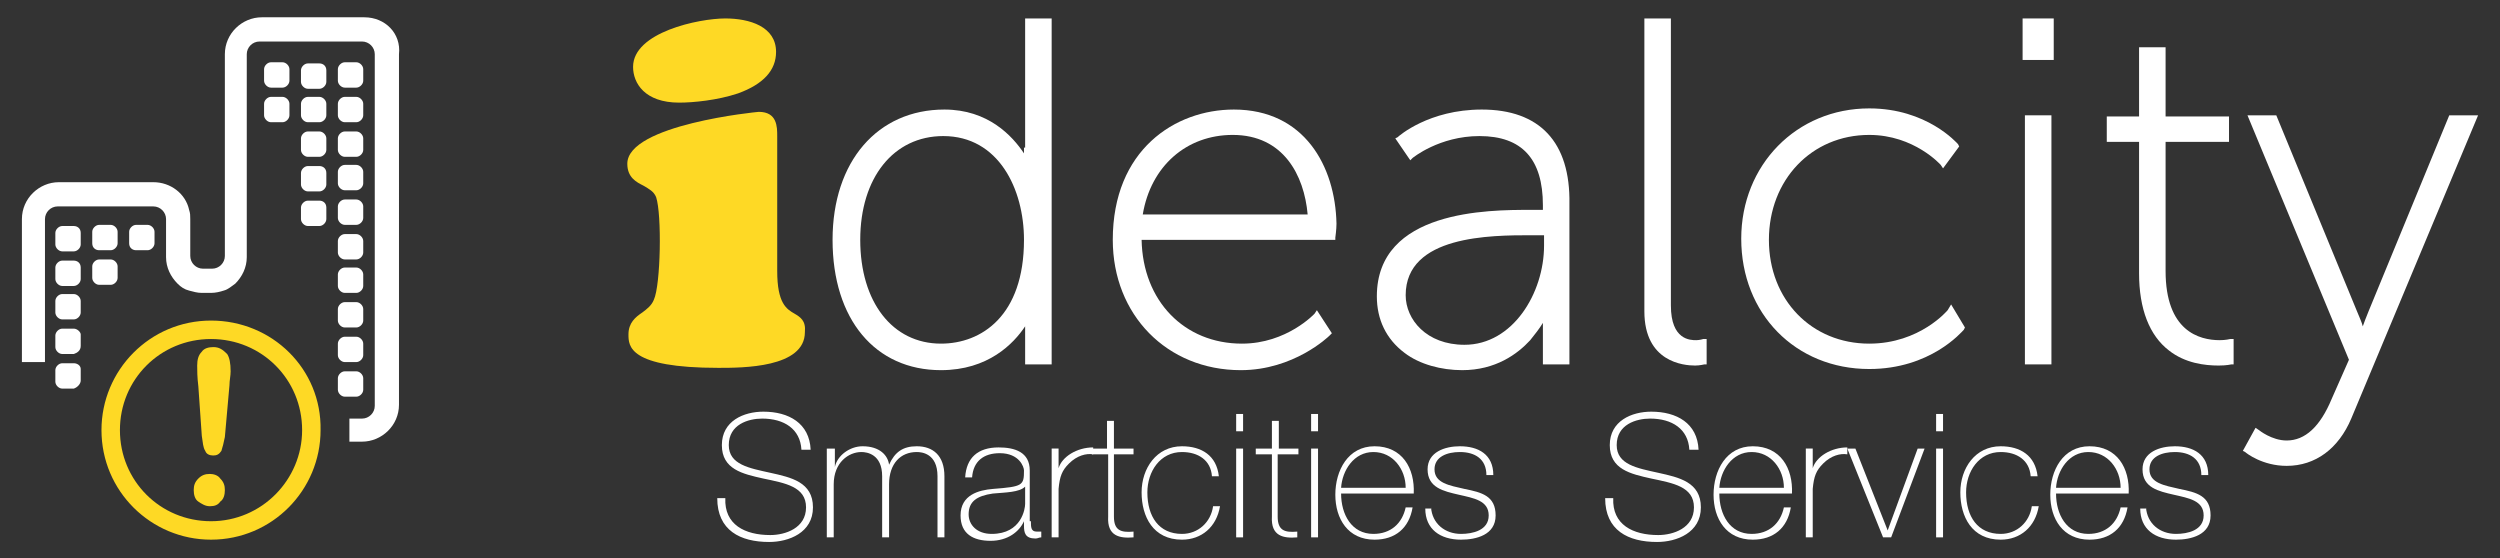
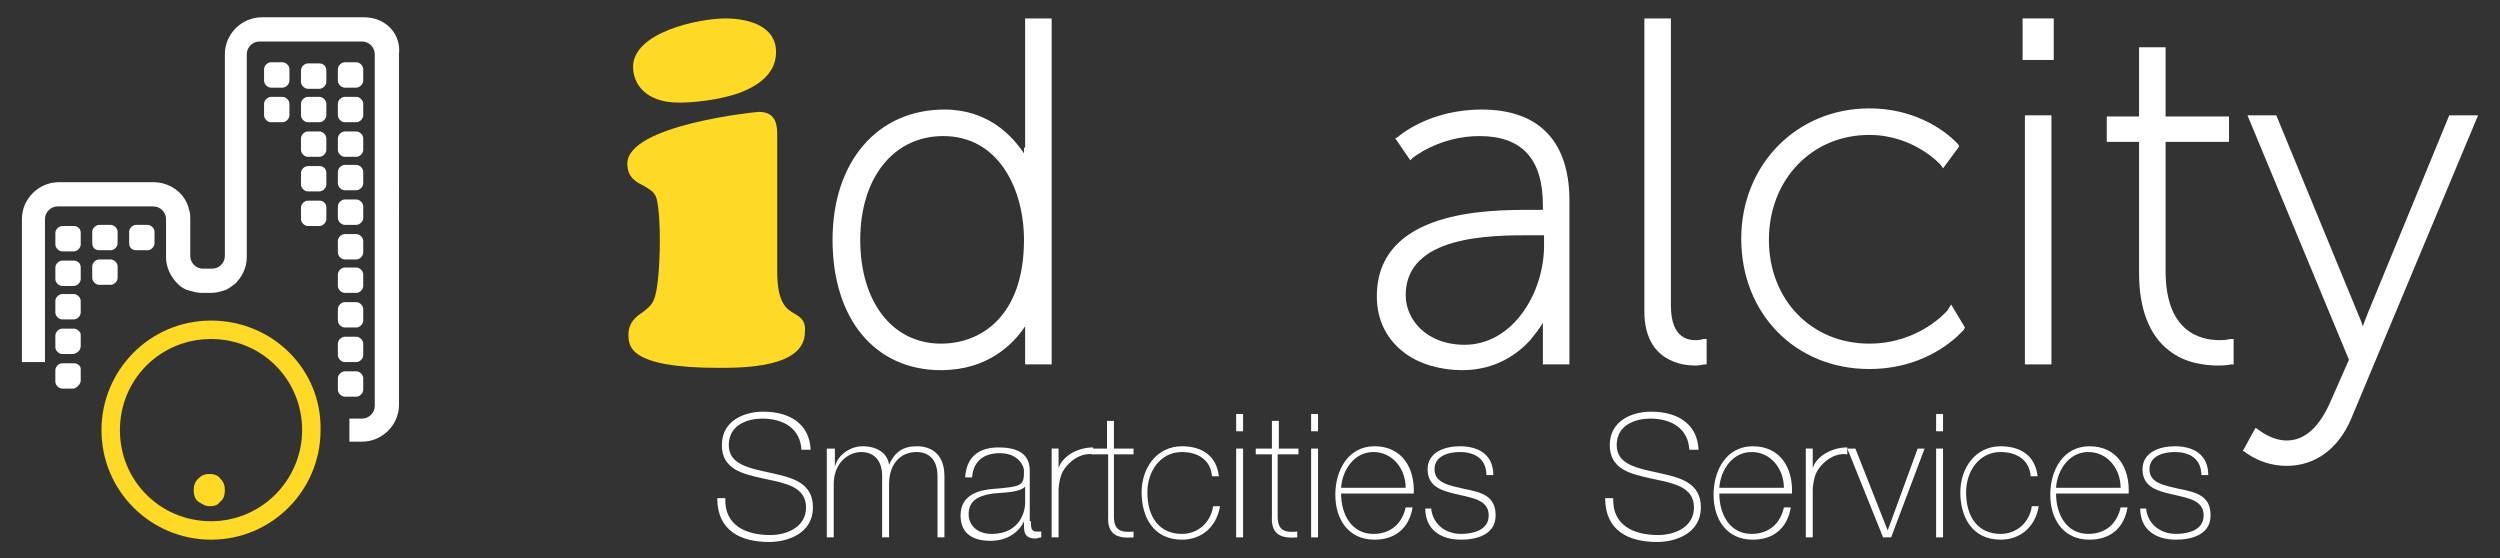
<svg xmlns="http://www.w3.org/2000/svg" version="1.1" id="Modo_de_aislamiento" x="0px" y="0px" viewBox="0 0 216.8 48.4" style="enable-background:new 0 0 216.8 48.4;" xml:space="preserve">
  <rect x="0" y="0" width="216.8" height="48.4" fill="#333333" stroke="none" />
  <style type="text/css">
	.st0{fill:#FED925;}
	.st1{fill:#FFFFFF;}
</style>
  <g>
    <g>
      <path id="XMLID_583_" class="st0" d="M18.3,27.8c-5.3,0-9.5,4.3-9.5,9.5c0,5.3,4.3,9.5,9.5,9.5c5.3,0,9.5-4.3,9.5-9.5    C27.9,32,23.6,27.8,18.3,27.8z M18.3,45.2c-4.4,0-7.9-3.5-7.9-7.9c0-4.4,3.5-7.9,7.9-7.9s7.9,3.5,7.9,7.9    C26.2,41.6,22.7,45.2,18.3,45.2z" />
-       <path id="XMLID_582_" class="st0" d="M18.5,30.1c-0.4,0-0.8,0.1-1,0.4c-0.3,0.3-0.4,0.7-0.4,1.2c0,0.4,0,1,0.1,1.8l0.3,4.3    c0.1,0.6,0.1,1,0.3,1.3c0.1,0.3,0.4,0.4,0.7,0.4c0.3,0,0.5-0.1,0.7-0.4c0.1-0.3,0.2-0.7,0.3-1.2l0.4-4.5c0-0.4,0.1-0.8,0.1-1.2    c0-0.7-0.1-1.2-0.3-1.5C19.3,30.3,19,30.1,18.5,30.1z" />
      <path id="XMLID_581_" class="st0" d="M18.2,41.1c-0.4,0-0.7,0.1-1,0.4c-0.3,0.3-0.4,0.6-0.4,1c0,0.4,0.1,0.8,0.4,1    c0.3,0.2,0.6,0.4,1,0.4c0.4,0,0.7-0.1,0.9-0.4c0.3-0.2,0.4-0.6,0.4-1c0-0.4-0.1-0.7-0.4-1C18.9,41.2,18.5,41.1,18.2,41.1z" />
      <path id="XMLID_580_" class="st1" d="M31.6,1.5h-8.9c-1.7,0-3.2,1.4-3.2,3.2v13.5v1.1v1.8v1.1c0,0.6-0.5,1.1-1.1,1.1h-0.8    c-0.6,0-1.1-0.5-1.1-1.1v-1.1v-1.8V19c0-0.3,0-0.5-0.1-0.8c-0.3-1.4-1.6-2.4-3.1-2.4H5.1c-1.7,0-3.2,1.4-3.2,3.2v12.4h1h1V19    c0-0.6,0.5-1.1,1.1-1.1h8.3c0.6,0,1.1,0.5,1.1,1.1v2.2v1.1c0,0.9,0.4,1.7,1,2.3c0.3,0.3,0.6,0.5,1,0.6c0.4,0.1,0.7,0.2,1.1,0.2    h0.8c0.4,0,0.8-0.1,1.1-0.2c0.4-0.1,0.7-0.4,1-0.6c0.6-0.6,1-1.4,1-2.3v-1.1V4.7c0-0.6,0.5-1.1,1.1-1.1h8.9c0.6,0,1.1,0.5,1.1,1.1    v30.5c0,0.6-0.5,1.1-1.1,1.1h-1.1v1v1h1.1c1.7,0,3.2-1.4,3.2-3.2V4.7C34.8,2.9,33.4,1.5,31.6,1.5z" />
      <path id="XMLID_579_" class="st1" d="M6.4,19.6h-1c-0.3,0-0.6,0.3-0.6,0.6v1c0,0.3,0.3,0.6,0.6,0.6h1c0.3,0,0.6-0.3,0.6-0.6v-1    C7,19.8,6.7,19.6,6.4,19.6z" />
      <path id="XMLID_578_" class="st1" d="M8.6,21.7h1c0.3,0,0.6-0.3,0.6-0.6v-1c0-0.3-0.3-0.6-0.6-0.6h-1c-0.3,0-0.6,0.3-0.6,0.6v1    C8,21.5,8.3,21.7,8.6,21.7z" />
      <path id="XMLID_577_" class="st1" d="M11.8,21.7h1c0.3,0,0.6-0.3,0.6-0.6v-1c0-0.3-0.3-0.6-0.6-0.6h-1c-0.3,0-0.6,0.3-0.6,0.6v1    C11.2,21.5,11.5,21.7,11.8,21.7z" />
      <path id="XMLID_575_" class="st1" d="M6.4,22.6h-1c-0.3,0-0.6,0.3-0.6,0.6v1c0,0.3,0.3,0.6,0.6,0.6h1c0.3,0,0.6-0.3,0.6-0.6v-1    C7,22.8,6.7,22.6,6.4,22.6z" />
      <path id="XMLID_574_" class="st1" d="M8,24.1c0,0.3,0.3,0.6,0.6,0.6h1c0.3,0,0.6-0.3,0.6-0.6v-1c0-0.3-0.3-0.6-0.6-0.6h-1    c-0.3,0-0.6,0.3-0.6,0.6V24.1z" />
      <path id="XMLID_573_" class="st1" d="M6.4,25.5h-1c-0.3,0-0.6,0.3-0.6,0.6v1c0,0.3,0.3,0.6,0.6,0.6h1c0.3,0,0.6-0.3,0.6-0.6v-1    C7,25.8,6.7,25.5,6.4,25.5z" />
      <path id="XMLID_572_" class="st1" d="M6.4,28.5h-1c-0.3,0-0.6,0.3-0.6,0.6v1c0,0.3,0.3,0.6,0.6,0.6h1C6.7,30.6,7,30.4,7,30v-1    C7,28.8,6.7,28.5,6.4,28.5z" />
      <path id="XMLID_571_" class="st1" d="M6.4,31.5h-1c-0.3,0-0.6,0.3-0.6,0.6v1c0,0.3,0.3,0.6,0.6,0.6h1C6.7,33.6,7,33.3,7,33v-1    C7,31.7,6.7,31.5,6.4,31.5z" />
      <path id="XMLID_570_" class="st1" d="M23.5,7.6h1c0.3,0,0.6-0.3,0.6-0.6v-1c0-0.3-0.3-0.6-0.6-0.6h-1c-0.3,0-0.6,0.3-0.6,0.6v1    C22.9,7.3,23.2,7.6,23.5,7.6z" />
      <path id="XMLID_569_" class="st1" d="M27.7,5.5h-1c-0.3,0-0.6,0.3-0.6,0.6v1c0,0.3,0.3,0.6,0.6,0.6h1c0.3,0,0.6-0.3,0.6-0.6v-1    C28.3,5.7,28,5.5,27.7,5.5z" />
      <path id="XMLID_568_" class="st1" d="M29.9,7.6h1c0.3,0,0.6-0.3,0.6-0.6v-1c0-0.3-0.3-0.6-0.6-0.6h-1c-0.3,0-0.6,0.3-0.6,0.6v1    C29.3,7.3,29.6,7.6,29.9,7.6z" />
      <path id="XMLID_567_" class="st1" d="M22.9,10c0,0.3,0.3,0.6,0.6,0.6h1c0.3,0,0.6-0.3,0.6-0.6V9c0-0.3-0.3-0.6-0.6-0.6h-1    c-0.3,0-0.6,0.3-0.6,0.6V10z" />
      <path id="XMLID_566_" class="st1" d="M27.7,8.4h-1c-0.3,0-0.6,0.3-0.6,0.6v1c0,0.3,0.3,0.6,0.6,0.6h1c0.3,0,0.6-0.3,0.6-0.6V9    C28.3,8.7,28,8.4,27.7,8.4z" />
      <path id="XMLID_565_" class="st1" d="M29.3,10c0,0.3,0.3,0.6,0.6,0.6h1c0.3,0,0.6-0.3,0.6-0.6V9c0-0.3-0.3-0.6-0.6-0.6h-1    c-0.3,0-0.6,0.3-0.6,0.6V10z" />
      <path id="XMLID_564_" class="st1" d="M27.7,11.4h-1c-0.3,0-0.6,0.3-0.6,0.6v1c0,0.3,0.3,0.6,0.6,0.6h1c0.3,0,0.6-0.3,0.6-0.6v-1    C28.3,11.7,28,11.4,27.7,11.4z" />
      <path id="XMLID_563_" class="st1" d="M29.3,13c0,0.3,0.3,0.6,0.6,0.6h1c0.3,0,0.6-0.3,0.6-0.6v-1c0-0.3-0.3-0.6-0.6-0.6h-1    c-0.3,0-0.6,0.3-0.6,0.6V13z" />
      <path id="XMLID_562_" class="st1" d="M27.7,14.4h-1c-0.3,0-0.6,0.3-0.6,0.6v1c0,0.3,0.3,0.6,0.6,0.6h1c0.3,0,0.6-0.3,0.6-0.6v-1    C28.3,14.6,28,14.4,27.7,14.4z" />
      <path id="XMLID_561_" class="st1" d="M29.3,15.9c0,0.3,0.3,0.6,0.6,0.6h1c0.3,0,0.6-0.3,0.6-0.6v-1c0-0.3-0.3-0.6-0.6-0.6h-1    c-0.3,0-0.6,0.3-0.6,0.6V15.9z" />
      <path id="XMLID_560_" class="st1" d="M27.7,17.4h-1c-0.3,0-0.6,0.3-0.6,0.6v1c0,0.3,0.3,0.6,0.6,0.6h1c0.3,0,0.6-0.3,0.6-0.6v-1    C28.3,17.6,28,17.4,27.7,17.4z" />
      <path id="XMLID_559_" class="st1" d="M29.3,18.9c0,0.3,0.3,0.6,0.6,0.6h1c0.3,0,0.6-0.3,0.6-0.6v-1c0-0.3-0.3-0.6-0.6-0.6h-1    c-0.3,0-0.6,0.3-0.6,0.6V18.9z" />
      <path id="XMLID_558_" class="st1" d="M29.3,21.9c0,0.3,0.3,0.6,0.6,0.6h1c0.3,0,0.6-0.3,0.6-0.6v-1c0-0.3-0.3-0.6-0.6-0.6h-1    c-0.3,0-0.6,0.3-0.6,0.6V21.9z" />
      <path id="XMLID_557_" class="st1" d="M29.3,24.8c0,0.3,0.3,0.6,0.6,0.6h1c0.3,0,0.6-0.3,0.6-0.6v-1c0-0.3-0.3-0.6-0.6-0.6h-1    c-0.3,0-0.6,0.3-0.6,0.6V24.8z" />
      <path id="XMLID_556_" class="st1" d="M29.3,27.8c0,0.3,0.3,0.6,0.6,0.6h1c0.3,0,0.6-0.3,0.6-0.6v-1c0-0.3-0.3-0.6-0.6-0.6h-1    c-0.3,0-0.6,0.3-0.6,0.6V27.8z" />
      <path id="XMLID_555_" class="st1" d="M29.3,30.8c0,0.3,0.3,0.6,0.6,0.6h1c0.3,0,0.6-0.3,0.6-0.6v-1c0-0.3-0.3-0.6-0.6-0.6h-1    c-0.3,0-0.6,0.3-0.6,0.6V30.8z" />
      <path id="XMLID_554_" class="st1" d="M31.5,33.8v-1c0-0.3-0.3-0.6-0.6-0.6h-1c-0.3,0-0.6,0.3-0.6,0.6v1c0,0.3,0.3,0.6,0.6,0.6h1    C31.2,34.4,31.5,34.1,31.5,33.8z" />
    </g>
    <g id="XMLID_430_">
      <g id="XMLID_536_">
        <path id="XMLID_553_" class="st0" d="M68.9,27.2c-0.7-0.4-1.5-0.9-1.5-3.7V11.8c0-0.8,0-2.1-1.6-2.1c-0.1,0-11.4,1.1-11.4,4.5     c0,1.2,0.8,1.6,1.4,1.9c0.5,0.3,0.9,0.5,1.1,1c0.5,1.5,0.4,7.6-0.2,8.9c-0.2,0.5-0.6,0.8-1,1.1c-0.6,0.4-1.2,0.9-1.2,1.9     c0,1,0,2.9,7.8,2.9c2.1,0,7.5,0,7.5-3.1C69.9,27.8,69.4,27.5,68.9,27.2z" />
        <path id="XMLID_552_" class="st0" d="M58.9,8.9c1.2,0,3.3-0.2,5.1-0.8c2.2-0.8,3.3-2,3.3-3.6c0-2.2-2.3-2.9-4.4-2.9     c-2.3,0-8,1.2-8,4.2C54.9,7.2,55.9,8.9,58.9,8.9z" />
        <path id="XMLID_549_" class="st1" d="M88.8,12.8c0,0.2,0,0.4,0,0.5c-1-1.5-3.1-3.8-6.9-3.8c-5.8,0-9.7,4.5-9.7,11.3     c0,6.9,3.7,11.3,9.4,11.3c4.1,0,6.3-2.3,7.3-3.8c0,0.1,0,0.2,0,0.4v2.9h2.3v-30h-2.3V12.8z M81.6,29.8c-4.2,0-7-3.6-7-9     c0-5.4,2.9-9,7.2-9c4.8,0,7,4.6,7,9C88.8,27.4,85.1,29.8,81.6,29.8z" />
-         <path id="XMLID_546_" class="st1" d="M107,9.5c-5.1,0-10.5,3.5-10.5,11.3c0,6.5,4.7,11.3,11.1,11.3c4.6,0,7.6-2.9,7.7-3l0.2-0.2     l-1.3-2l-0.2,0.3c0,0-2.4,2.6-6.3,2.6c-5,0-8.6-3.7-8.7-9h16.8l0-0.2c0,0,0.1-0.7,0.1-1.2C115.8,14.4,113.1,9.5,107,9.5z      M106.9,11.7c4.4,0,6.2,3.5,6.5,6.9H99.1C99.8,14.4,102.9,11.7,106.9,11.7z" />
        <path id="XMLID_543_" class="st1" d="M128.5,9.5c-4.6,0-7.2,2.3-7.3,2.4L121,12l1.3,1.9l0.2-0.2c0,0,2.3-1.9,5.8-1.9     c3.7,0,5.5,2,5.5,6v0.4h-1.1c-3.6,0-13.3,0-13.3,7.5c0,2,0.8,3.7,2.4,4.9c1.3,1,3.2,1.5,5,1.5c2.9,0,4.8-1.4,5.9-2.6     c0.4-0.5,0.8-1,1.1-1.5c0,0.2,0,0.3,0,0.5v3.1h2.3V17.7C136.2,12.3,133.5,9.5,128.5,9.5z M127,29.9c-3.3,0-5.1-2.2-5.1-4.3     c0-5.2,7.4-5.2,10.9-5.2h1.1v0.9C133.9,25.4,131.2,29.9,127,29.9z" />
        <path id="XMLID_542_" class="st1" d="M147.1,29.5c-0.5,0-2.2,0-2.2-3V1.6h-2.3V27c0,4.4,3.4,4.7,4.4,4.7c0.4,0,0.8-0.1,0.8-0.1     l0.2,0v-2.2l-0.3,0C147.7,29.4,147.4,29.5,147.1,29.5z" />
        <path id="XMLID_541_" class="st1" d="M168.9,26.9c0,0-2.4,2.9-6.8,2.9c-5,0-8.7-3.8-8.7-9c0-5.2,3.7-9.1,8.7-9.1     c3.9,0,6.2,2.6,6.2,2.6l0.2,0.3l1.4-1.9l-0.1-0.2c-0.1-0.1-2.7-3.1-7.7-3.1c-6.3,0-11.1,4.9-11.1,11.3c0,6.5,4.7,11.3,11.1,11.3     c5.3,0,8-3.2,8.2-3.4l0.1-0.2l-1.2-2L168.9,26.9z" />
        <rect id="XMLID_540_" x="175.6" y="10" class="st1" width="2.3" height="21.6" />
        <rect id="XMLID_539_" x="175.4" y="1.6" class="st1" width="2.7" height="3.6" />
        <path id="XMLID_538_" class="st1" d="M193.4,29.4c0,0-0.4,0.1-0.9,0.1c-1.8,0-4.7-0.8-4.7-6V12.3h5.5v-2.2h-5.5v-6h-2.3v6h-2.8     v2.2h2.8v11.4c0,3.1,0.9,5.4,2.6,6.7c1.4,1.1,3.1,1.3,4.3,1.3c0.7,0,1.1-0.1,1.1-0.1l0.2,0l0-2.2L193.4,29.4z" />
        <path id="XMLID_537_" class="st1" d="M212.4,10l-7,17c-0.2,0.5-0.4,1-0.5,1.3c-0.1-0.4-0.3-0.8-0.5-1.3l-7-17h-2.5l8.8,21.2     l-1.5,3.4c-1,2.4-2.3,3.6-3.9,3.6c-1.3,0-2.4-0.9-2.4-0.9l-0.3-0.2l-1.1,2l0.2,0.1c0.1,0.1,1.5,1.2,3.6,1.2     c2.5,0,4.5-1.5,5.6-4.1l11-26.3H212.4z" />
      </g>
      <g id="XMLID_431_">
        <path id="XMLID_534_" class="st1" d="M69.5,39c-0.1-1.8-1.5-2.7-3.4-2.7c-1.2,0-2.9,0.5-2.9,2.3c0,1.7,1.8,2,3.6,2.4     c1.8,0.4,3.7,0.8,3.7,3c0,2.2-2.1,3-3.8,3c-2.5,0-4.5-1-4.5-3.8h0.7c-0.1,2.3,1.7,3.2,3.9,3.2c1.3,0,3.1-0.6,3.1-2.4     c0-1.8-1.8-2.1-3.7-2.5c-1.8-0.4-3.6-0.8-3.6-2.9c0-2.1,1.9-2.9,3.6-2.9c2.2,0,4,1,4.1,3.3H69.5z" />
        <path id="XMLID_532_" class="st1" d="M71.8,38.9h0.6v1.6h0c0.2-1,1.3-1.8,2.4-1.8c1.5,0,2.2,0.8,2.3,1.6h0     c0.5-1.1,1.2-1.6,2.4-1.6c1.4,0,2.4,0.8,2.4,2.6v5.3h-0.6v-5.3c0-2-1.4-2.1-1.8-2.1c-1.4,0-2.4,1-2.4,2.8v4.6h-0.6v-5.3     c0-1.9-1.3-2.1-1.8-2.1c-1.1,0-2.4,0.9-2.4,2.8v4.6h-0.6V38.9z" />
        <path id="XMLID_529_" class="st1" d="M89.4,45.2c0,0.5,0,0.9,0.5,0.9c0.1,0,0.2,0,0.4,0v0.5c-0.2,0-0.3,0.1-0.5,0.1     c-0.9,0-1-0.5-1-1.1v-0.4h0c-0.4,0.9-1.4,1.7-2.9,1.7c-1.5,0-2.6-0.6-2.6-2.2c0-1.8,1.6-2.2,2.8-2.3c2.6-0.2,2.7-0.3,2.7-1.6     c0-0.3-0.4-1.5-2.1-1.5c-1.4,0-2.3,0.7-2.4,2.1h-0.6c0.1-1.7,1.1-2.6,2.9-2.6c1.4,0,2.7,0.4,2.7,2V45.2z M88.9,42.2     c-0.5,0.5-1.7,0.5-2.8,0.6C84.7,43,84,43.5,84,44.6c0,0.9,0.7,1.7,2,1.7c2.6,0,2.9-2.2,2.9-2.6V42.2z" />
        <path id="XMLID_527_" class="st1" d="M91.8,40.6L91.8,40.6c0.3-1,1.6-1.8,3-1.8v0.6c-0.6-0.1-1.4,0.1-2.1,0.8     c-0.6,0.6-0.8,1.1-0.9,2.2v4.2h-0.6v-7.7h0.6V40.6z" />
        <path id="XMLID_525_" class="st1" d="M98.3,39.4h-1.7v5.4c0,1.2,0.6,1.4,1.7,1.3v0.5c-1.2,0.1-2.3-0.1-2.2-1.8v-5.4h-1.4v-0.5H96     v-2.4h0.6v2.4h1.7V39.4z" />
        <path id="XMLID_523_" class="st1" d="M105.1,41.3c-0.1-1.4-1.2-2.1-2.6-2.1c-1.9,0-3,1.7-3,3.5c0,2.1,1,3.6,3,3.6     c1.4,0,2.5-1,2.7-2.4h0.6c-0.3,1.8-1.6,2.9-3.3,2.9c-2.5,0-3.5-2-3.5-4.1c0-2.1,1.3-4,3.5-4c1.7,0,3,0.8,3.2,2.6H105.1z" />
        <path id="XMLID_520_" class="st1" d="M107.2,37.4v-1.5h0.6v1.5H107.2z M107.2,46.6v-7.7h0.6v7.7H107.2z" />
        <path id="XMLID_518_" class="st1" d="M112.5,39.4h-1.7v5.4c0,1.2,0.6,1.4,1.7,1.3v0.5c-1.2,0.1-2.3-0.1-2.2-1.8v-5.4h-1.4v-0.5     h1.4v-2.4h0.6v2.4h1.7V39.4z" />
        <path id="XMLID_515_" class="st1" d="M113.7,37.4v-1.5h0.6v1.5H113.7z M113.7,46.6v-7.7h0.6v7.7H113.7z" />
        <path id="XMLID_512_" class="st1" d="M116.3,42.8c0,1.8,0.9,3.5,2.8,3.5c1.5,0,2.5-0.9,2.8-2.3h0.6c-0.3,1.8-1.5,2.8-3.3,2.8     c-2.3,0-3.4-1.8-3.4-3.9c0-2.1,1.1-4.2,3.4-4.2c2.4,0,3.5,1.9,3.4,4.1H116.3z M121.9,42.3c0-1.6-1.1-3.1-2.8-3.1     c-1.7,0-2.7,1.6-2.8,3.1H121.9z" />
        <path id="XMLID_510_" class="st1" d="M124.1,44c0.1,1.4,1.2,2.3,2.6,2.3c1,0,2.4-0.3,2.4-1.6c0-1.3-1.3-1.5-2.6-1.8     c-1.3-0.3-2.7-0.6-2.7-2.2c0-1.5,1.5-2,2.8-2c1.6,0,2.9,0.7,2.9,2.5h-0.6c0-1.4-1-2-2.3-2c-1.1,0-2.2,0.4-2.2,1.5     c0,1.2,1.3,1.4,2.6,1.7c1.5,0.3,2.7,0.6,2.7,2.3c0,1.7-1.7,2.1-3,2.1c-1.8,0-3.1-0.9-3.1-2.7H124.1z" />
        <path id="XMLID_508_" class="st1" d="M146.5,39c-0.1-1.8-1.5-2.7-3.4-2.7c-1.2,0-2.9,0.5-2.9,2.3c0,1.7,1.8,2,3.6,2.4     c1.8,0.4,3.7,0.8,3.7,3c0,2.2-2.1,3-3.8,3c-2.5,0-4.5-1-4.5-3.8h0.7c-0.1,2.3,1.7,3.2,3.9,3.2c1.3,0,3.1-0.6,3.1-2.4     c0-1.8-1.8-2.1-3.7-2.5c-1.8-0.4-3.6-0.8-3.6-2.9c0-2.1,1.9-2.9,3.6-2.9c2.2,0,4,1,4.1,3.3H146.5z" />
        <path id="XMLID_505_" class="st1" d="M149.1,42.8c0,1.8,0.9,3.5,2.8,3.5c1.5,0,2.5-0.9,2.8-2.3h0.6c-0.3,1.8-1.5,2.8-3.3,2.8     c-2.3,0-3.4-1.8-3.4-3.9c0-2.1,1.1-4.2,3.4-4.2c2.4,0,3.5,1.9,3.4,4.1H149.1z M154.7,42.3c0-1.6-1.1-3.1-2.8-3.1     c-1.7,0-2.7,1.6-2.8,3.1H154.7z" />
        <path id="XMLID_503_" class="st1" d="M157.2,40.6L157.2,40.6c0.3-1,1.6-1.8,3-1.8v0.6c-0.6-0.1-1.4,0.1-2.1,0.8     c-0.6,0.6-0.8,1.1-0.9,2.2v4.2h-0.6v-7.7h0.6V40.6z" />
        <path id="XMLID_501_" class="st1" d="M164,46.6h-0.7l-3.1-7.7h0.7l2.8,7.1h0l2.6-7.1h0.6L164,46.6z" />
        <path id="XMLID_454_" class="st1" d="M167.9,37.4v-1.5h0.6v1.5H167.9z M167.9,46.6v-7.7h0.6v7.7H167.9z" />
        <path id="XMLID_447_" class="st1" d="M176.1,41.3c-0.1-1.4-1.2-2.1-2.6-2.1c-1.9,0-3,1.7-3,3.5c0,2.1,1,3.6,3,3.6     c1.4,0,2.5-1,2.7-2.4h0.6c-0.3,1.8-1.6,2.9-3.3,2.9c-2.5,0-3.5-2-3.5-4.1c0-2.1,1.3-4,3.5-4c1.7,0,3,0.8,3.2,2.6H176.1z" />
        <path id="XMLID_443_" class="st1" d="M178.3,42.8c0,1.8,0.9,3.5,2.8,3.5c1.5,0,2.5-0.9,2.8-2.3h0.6c-0.3,1.8-1.5,2.8-3.3,2.8     c-2.3,0-3.4-1.8-3.4-3.9c0-2.1,1.1-4.2,3.4-4.2c2.4,0,3.5,1.9,3.4,4.1H178.3z M183.9,42.3c0-1.6-1.1-3.1-2.8-3.1     c-1.7,0-2.7,1.6-2.8,3.1H183.9z" />
        <path id="XMLID_432_" class="st1" d="M186.1,44c0.1,1.4,1.2,2.3,2.6,2.3c1,0,2.4-0.3,2.4-1.6c0-1.3-1.3-1.5-2.6-1.8     c-1.3-0.3-2.7-0.6-2.7-2.2c0-1.5,1.5-2,2.8-2c1.6,0,2.9,0.7,2.9,2.5h-0.6c0-1.4-1-2-2.3-2c-1.1,0-2.2,0.4-2.2,1.5     c0,1.2,1.3,1.4,2.6,1.7c1.5,0.3,2.7,0.6,2.7,2.3c0,1.7-1.7,2.1-3,2.1c-1.8,0-3.1-0.9-3.1-2.7H186.1z" />
      </g>
    </g>
  </g>
</svg>